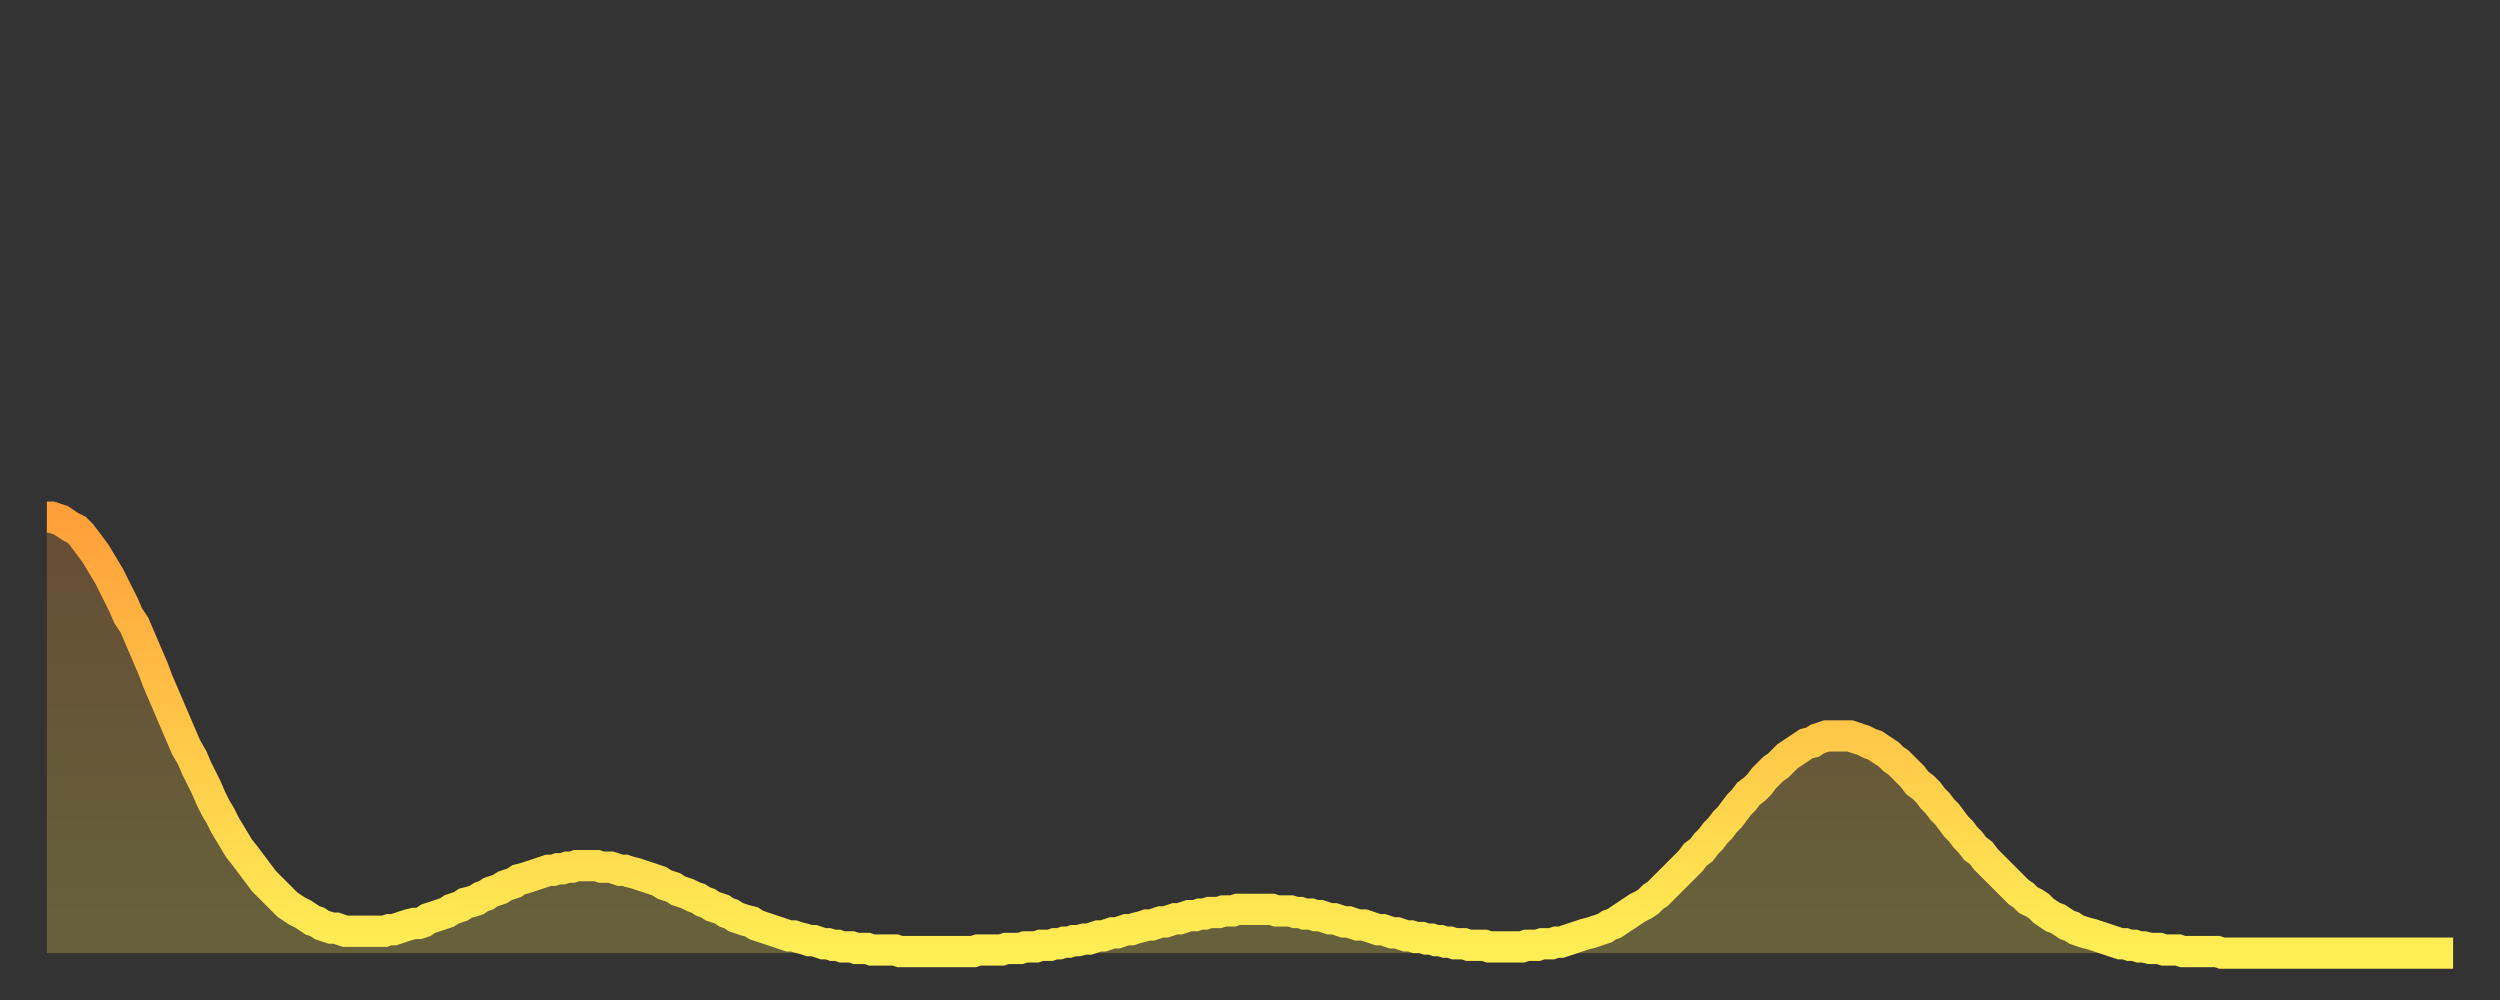
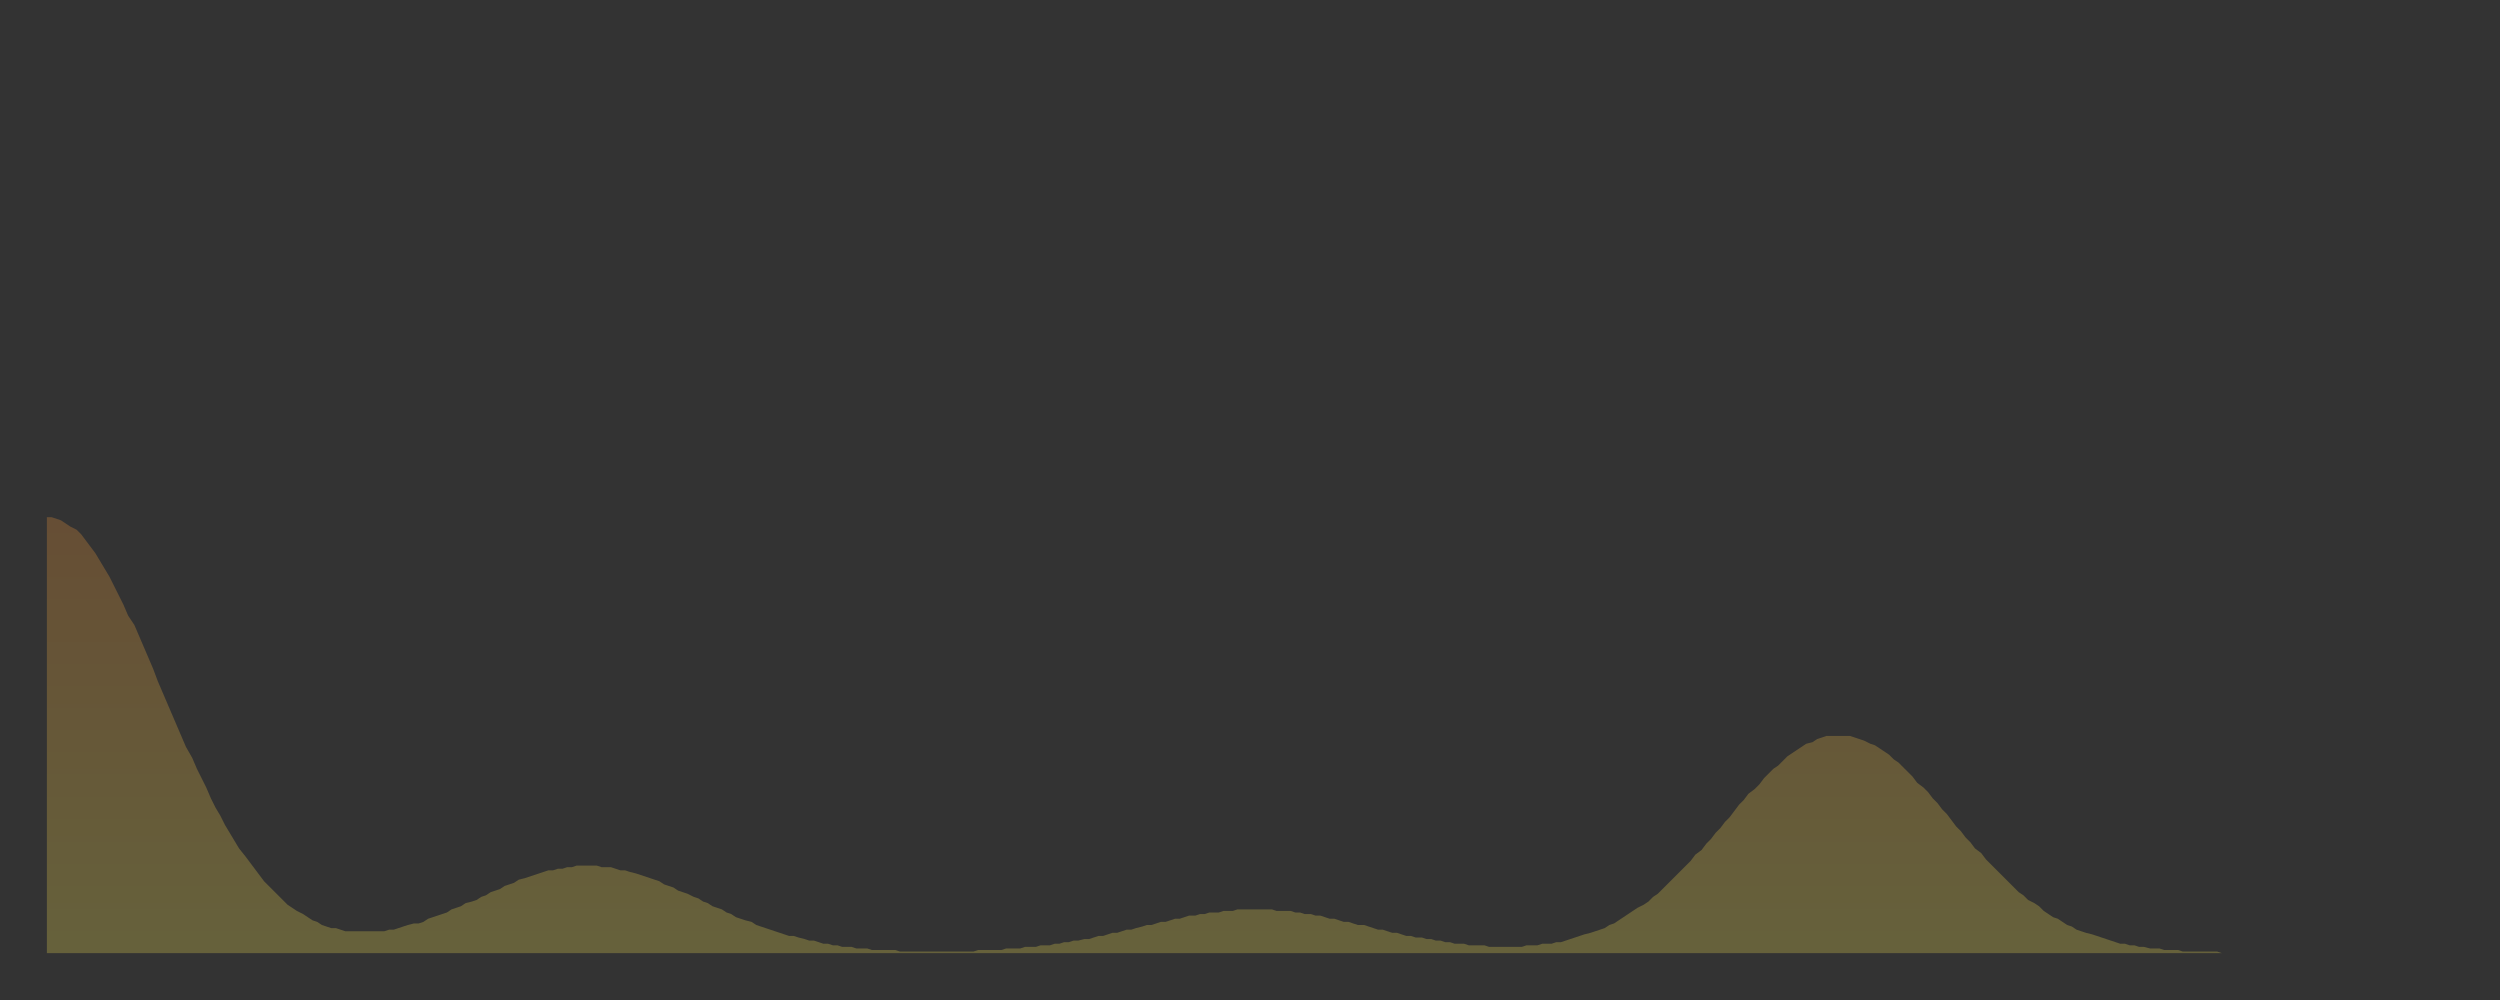
<svg xmlns="http://www.w3.org/2000/svg" baseProfile="full" height="64" version="1.1" width="160">
  <rect width="100%" height="100%" fill="#333333" stroke="none" />
  <defs>
    <linearGradient id="id1011198" x1="0" x2="0" y1="0" y2="1">
      <stop offset="0%" stop-color="#ff9f3a" />
      <stop offset="50%" stop-color="#ffc748" />
      <stop offset="100%" stop-color="#ffee55" />
    </linearGradient>
  </defs>
  <g transform="translate(3,3)">
    <g>
-       <path d="M 0.0 30.1 0.3 30.1 0.6 30.2 0.9 30.3 1.2 30.5 1.5 30.7 1.9 30.9 2.2 31.2 2.5 31.6 2.8 32.0 3.1 32.4 3.4 32.9 3.7 33.4 4.0 33.9 4.3 34.5 4.6 35.1 4.9 35.7 5.2 36.4 5.6 37.0 5.9 37.7 6.2 38.4 6.5 39.1 6.8 39.8 7.1 40.6 7.4 41.3 7.7 42.0 8.0 42.7 8.3 43.4 8.6 44.1 8.9 44.8 9.3 45.5 9.6 46.2 9.9 46.8 10.2 47.4 10.5 48.1 10.8 48.7 11.1 49.2 11.4 49.8 11.7 50.3 12.0 50.8 12.3 51.3 12.7 51.8 13.0 52.2 13.3 52.6 13.6 53.0 13.9 53.4 14.2 53.7 14.5 54.0 14.8 54.3 15.1 54.6 15.4 54.9 15.7 55.1 16.0 55.3 16.4 55.5 16.7 55.7 17.0 55.9 17.3 56.0 17.6 56.2 17.9 56.3 18.2 56.4 18.5 56.4 18.8 56.5 19.1 56.6 19.4 56.6 19.8 56.6 20.1 56.6 20.4 56.6 20.7 56.6 21.0 56.6 21.3 56.6 21.6 56.6 21.9 56.5 22.2 56.5 22.5 56.4 22.8 56.3 23.1 56.2 23.5 56.1 23.8 56.1 24.1 56.0 24.4 55.8 24.7 55.7 25.0 55.6 25.3 55.5 25.6 55.4 25.9 55.2 26.2 55.1 26.5 55.0 26.8 54.8 27.2 54.7 27.5 54.6 27.8 54.4 28.1 54.3 28.4 54.1 28.7 54.0 29.0 53.9 29.3 53.7 29.6 53.6 29.9 53.5 30.2 53.3 30.6 53.2 30.9 53.1 31.2 53.0 31.5 52.9 31.8 52.8 32.1 52.7 32.4 52.7 32.7 52.6 33.0 52.6 33.3 52.5 33.6 52.5 33.9 52.4 34.3 52.4 34.6 52.4 34.9 52.4 35.2 52.4 35.5 52.5 35.8 52.5 36.1 52.5 36.4 52.6 36.7 52.7 37.0 52.7 37.3 52.8 37.7 52.9 38.0 53.0 38.3 53.1 38.6 53.2 38.9 53.3 39.2 53.4 39.5 53.6 39.8 53.7 40.1 53.8 40.4 54.0 40.7 54.1 41.0 54.2 41.4 54.4 41.7 54.5 42.0 54.7 42.3 54.8 42.6 55.0 42.9 55.1 43.2 55.2 43.5 55.4 43.8 55.5 44.1 55.7 44.4 55.8 44.7 55.9 45.1 56.0 45.4 56.2 45.7 56.3 46.0 56.4 46.3 56.5 46.6 56.6 46.9 56.7 47.2 56.8 47.5 56.9 47.8 56.9 48.1 57.0 48.5 57.1 48.8 57.2 49.1 57.2 49.4 57.3 49.7 57.4 50.0 57.4 50.3 57.5 50.6 57.5 50.9 57.6 51.2 57.6 51.5 57.6 51.8 57.7 52.2 57.7 52.5 57.7 52.8 57.8 53.1 57.8 53.4 57.8 53.7 57.8 54.0 57.8 54.3 57.8 54.6 57.9 54.9 57.9 55.2 57.9 55.6 57.9 55.9 57.9 56.2 57.9 56.5 57.9 56.8 57.9 57.1 57.9 57.4 57.9 57.7 57.9 58.0 57.9 58.3 57.9 58.6 57.9 58.9 57.9 59.3 57.9 59.6 57.8 59.9 57.8 60.2 57.8 60.5 57.8 60.8 57.8 61.1 57.8 61.4 57.7 61.7 57.7 62.0 57.7 62.3 57.7 62.6 57.6 63.0 57.6 63.3 57.6 63.6 57.5 63.9 57.5 64.2 57.5 64.5 57.4 64.8 57.4 65.1 57.3 65.4 57.3 65.7 57.2 66.0 57.2 66.4 57.1 66.7 57.1 67.0 57.0 67.3 56.9 67.6 56.9 67.9 56.8 68.2 56.7 68.5 56.7 68.8 56.6 69.1 56.5 69.4 56.5 69.7 56.4 70.1 56.3 70.4 56.2 70.7 56.2 71.0 56.1 71.3 56.0 71.6 56.0 71.9 55.9 72.2 55.8 72.5 55.8 72.8 55.7 73.1 55.6 73.5 55.6 73.8 55.5 74.1 55.5 74.4 55.4 74.7 55.4 75.0 55.4 75.3 55.3 75.6 55.3 75.9 55.3 76.2 55.2 76.5 55.2 76.8 55.2 77.2 55.2 77.5 55.2 77.8 55.2 78.1 55.2 78.4 55.2 78.7 55.3 79.0 55.3 79.3 55.3 79.6 55.3 79.9 55.4 80.2 55.4 80.5 55.5 80.9 55.5 81.2 55.6 81.5 55.6 81.8 55.7 82.1 55.8 82.4 55.8 82.7 55.9 83.0 56.0 83.3 56.0 83.6 56.1 83.9 56.2 84.3 56.2 84.6 56.3 84.9 56.4 85.2 56.5 85.5 56.5 85.8 56.6 86.1 56.7 86.4 56.7 86.7 56.8 87.0 56.9 87.3 56.9 87.6 57.0 88.0 57.0 88.3 57.1 88.6 57.1 88.9 57.2 89.2 57.2 89.5 57.3 89.8 57.3 90.1 57.4 90.4 57.4 90.7 57.4 91.0 57.5 91.4 57.5 91.7 57.5 92.0 57.5 92.3 57.6 92.6 57.6 92.9 57.6 93.2 57.6 93.5 57.6 93.8 57.6 94.1 57.6 94.4 57.6 94.7 57.5 95.1 57.5 95.4 57.5 95.7 57.4 96.0 57.4 96.3 57.4 96.6 57.3 96.9 57.3 97.2 57.2 97.5 57.1 97.8 57.0 98.1 56.9 98.4 56.8 98.8 56.7 99.1 56.6 99.4 56.5 99.7 56.4 100.0 56.2 100.3 56.1 100.6 55.9 100.9 55.7 101.2 55.5 101.5 55.3 101.8 55.1 102.2 54.9 102.5 54.7 102.8 54.4 103.1 54.2 103.4 53.9 103.7 53.6 104.0 53.3 104.3 53.0 104.6 52.7 104.9 52.4 105.2 52.1 105.5 51.7 105.9 51.4 106.2 51.0 106.5 50.7 106.8 50.3 107.1 50.0 107.4 49.6 107.7 49.3 108.0 48.9 108.3 48.5 108.6 48.2 108.9 47.8 109.3 47.5 109.6 47.2 109.9 46.8 110.2 46.5 110.5 46.2 110.8 46.0 111.1 45.7 111.4 45.4 111.7 45.2 112.0 45.0 112.3 44.8 112.6 44.6 113.0 44.5 113.3 44.3 113.6 44.2 113.9 44.1 114.2 44.1 114.5 44.1 114.8 44.1 115.1 44.1 115.4 44.1 115.7 44.2 116.0 44.3 116.3 44.4 116.7 44.6 117.0 44.7 117.3 44.9 117.6 45.1 117.9 45.3 118.2 45.6 118.5 45.8 118.8 46.1 119.1 46.4 119.4 46.7 119.7 47.1 120.1 47.4 120.4 47.7 120.7 48.1 121.0 48.4 121.3 48.8 121.6 49.1 121.9 49.5 122.2 49.9 122.5 50.2 122.8 50.6 123.1 50.9 123.4 51.3 123.8 51.6 124.1 52.0 124.4 52.3 124.7 52.6 125.0 52.9 125.3 53.2 125.6 53.5 125.9 53.8 126.2 54.1 126.5 54.3 126.8 54.6 127.2 54.8 127.5 55.0 127.8 55.3 128.1 55.5 128.4 55.7 128.7 55.8 129.0 56.0 129.3 56.2 129.6 56.3 129.9 56.5 130.2 56.6 130.5 56.7 130.9 56.8 131.2 56.9 131.5 57.0 131.8 57.1 132.1 57.2 132.4 57.3 132.7 57.4 133.0 57.4 133.3 57.5 133.6 57.5 133.9 57.6 134.2 57.6 134.6 57.7 134.9 57.7 135.2 57.7 135.5 57.8 135.8 57.8 136.1 57.8 136.4 57.8 136.7 57.9 137.0 57.9 137.3 57.9 137.6 57.9 138.0 57.9 138.3 57.9 138.6 57.9 138.9 57.9 139.2 58.0 139.5 58.0 139.8 58.0 140.1 58.0 140.4 58.0 140.7 58.0 141.0 58.0 141.3 58.0 141.7 58.0 142.0 58.0 142.3 58.0 142.6 58.0 142.9 58.0 143.2 58.0 143.5 58.0 143.8 58.0 144.1 58.0 144.4 58.0 144.7 58.0 145.1 58.0 145.4 58.0 145.7 58.0 146.0 58.0 146.3 58.0 146.6 58.0 146.9 58.0 147.2 58.0 147.5 58.0 147.8 58.0 148.1 58.0 148.4 58.0 148.8 58.0 149.1 58.0 149.4 58.0 149.7 58.0 150.0 58.0 150.3 58.0 150.6 58.0 150.9 58.0 151.2 58.0 151.5 58.0 151.8 58.0 152.1 58.0 152.5 58.0 152.8 58.0 153.1 58.0 153.4 58.0 153.7 58.0 154.0 58.0" fill="none" id="graph-curve" opacity="1" stroke="url(#id1011198)" stroke-width="2" />
      <path d="M 0 58 L 0.0 30.1 0.3 30.1 0.6 30.2 0.9 30.3 1.2 30.5 1.5 30.7 1.9 30.9 2.2 31.2 2.5 31.6 2.8 32.0 3.1 32.4 3.4 32.9 3.7 33.4 4.0 33.9 4.3 34.5 4.6 35.1 4.9 35.7 5.2 36.4 5.6 37.0 5.9 37.7 6.2 38.4 6.5 39.1 6.8 39.8 7.1 40.6 7.4 41.3 7.7 42.0 8.0 42.7 8.3 43.4 8.6 44.1 8.9 44.8 9.3 45.5 9.6 46.2 9.9 46.8 10.2 47.4 10.5 48.1 10.8 48.7 11.1 49.2 11.4 49.8 11.7 50.3 12.0 50.8 12.3 51.3 12.7 51.8 13.0 52.2 13.3 52.6 13.6 53.0 13.9 53.4 14.2 53.7 14.5 54.0 14.8 54.3 15.1 54.6 15.4 54.9 15.7 55.1 16.0 55.3 16.4 55.5 16.7 55.7 17.0 55.9 17.3 56.0 17.6 56.2 17.9 56.3 18.2 56.4 18.5 56.4 18.8 56.5 19.1 56.6 19.4 56.6 19.8 56.6 20.1 56.6 20.4 56.6 20.7 56.6 21.0 56.6 21.3 56.6 21.6 56.6 21.9 56.5 22.2 56.5 22.5 56.4 22.8 56.3 23.1 56.2 23.5 56.1 23.8 56.1 24.1 56.0 24.4 55.8 24.7 55.7 25.0 55.6 25.3 55.5 25.6 55.4 25.9 55.2 26.2 55.1 26.5 55.0 26.8 54.8 27.2 54.7 27.5 54.6 27.8 54.4 28.1 54.3 28.4 54.1 28.7 54.0 29.0 53.9 29.3 53.7 29.6 53.6 29.9 53.5 30.2 53.3 30.6 53.2 30.9 53.1 31.2 53.0 31.5 52.9 31.8 52.8 32.1 52.7 32.4 52.7 32.7 52.6 33.0 52.6 33.3 52.5 33.6 52.5 33.9 52.4 34.3 52.4 34.6 52.4 34.9 52.4 35.2 52.4 35.5 52.5 35.8 52.5 36.1 52.5 36.4 52.6 36.7 52.7 37.0 52.7 37.3 52.8 37.7 52.9 38.0 53.0 38.3 53.1 38.6 53.2 38.9 53.3 39.2 53.4 39.5 53.6 39.8 53.7 40.1 53.8 40.4 54.0 40.7 54.1 41.0 54.2 41.4 54.4 41.7 54.5 42.0 54.7 42.3 54.8 42.6 55.0 42.9 55.1 43.2 55.2 43.5 55.4 43.8 55.5 44.1 55.7 44.4 55.8 44.7 55.9 45.1 56.0 45.4 56.2 45.7 56.3 46.0 56.4 46.3 56.5 46.6 56.6 46.9 56.7 47.2 56.8 47.5 56.9 47.8 56.9 48.1 57.0 48.5 57.1 48.8 57.2 49.1 57.2 49.4 57.3 49.7 57.4 50.0 57.4 50.3 57.5 50.6 57.5 50.9 57.6 51.2 57.6 51.5 57.6 51.8 57.7 52.2 57.7 52.5 57.7 52.8 57.8 53.1 57.8 53.4 57.8 53.7 57.8 54.0 57.8 54.3 57.8 54.6 57.9 54.9 57.9 55.2 57.9 55.6 57.9 55.9 57.9 56.2 57.9 56.5 57.9 56.8 57.9 57.1 57.9 57.4 57.9 57.7 57.9 58.0 57.9 58.3 57.9 58.6 57.9 58.9 57.9 59.3 57.9 59.6 57.8 59.9 57.8 60.2 57.8 60.5 57.8 60.8 57.8 61.1 57.8 61.4 57.7 61.7 57.7 62.0 57.7 62.3 57.7 62.6 57.6 63.0 57.6 63.3 57.6 63.6 57.5 63.9 57.5 64.2 57.5 64.5 57.4 64.8 57.4 65.1 57.3 65.4 57.3 65.7 57.2 66.0 57.2 66.4 57.1 66.7 57.1 67.0 57.0 67.3 56.9 67.6 56.9 67.9 56.8 68.2 56.7 68.5 56.7 68.8 56.6 69.1 56.5 69.4 56.5 69.7 56.4 70.1 56.3 70.4 56.2 70.7 56.2 71.0 56.1 71.3 56.0 71.6 56.0 71.9 55.9 72.2 55.8 72.5 55.8 72.8 55.7 73.1 55.6 73.5 55.6 73.8 55.5 74.1 55.5 74.4 55.4 74.7 55.4 75.0 55.4 75.3 55.3 75.6 55.3 75.9 55.3 76.2 55.2 76.5 55.2 76.8 55.2 77.2 55.2 77.5 55.2 77.8 55.2 78.1 55.2 78.4 55.2 78.7 55.3 79.0 55.3 79.3 55.3 79.6 55.3 79.9 55.4 80.2 55.4 80.5 55.5 80.9 55.5 81.2 55.6 81.5 55.6 81.8 55.7 82.1 55.8 82.4 55.8 82.7 55.9 83.0 56.0 83.3 56.0 83.6 56.1 83.9 56.2 84.3 56.2 84.6 56.3 84.9 56.4 85.2 56.5 85.5 56.5 85.8 56.6 86.1 56.7 86.4 56.7 86.7 56.8 87.0 56.9 87.3 56.9 87.6 57.0 88.0 57.0 88.3 57.1 88.6 57.1 88.9 57.2 89.2 57.2 89.5 57.3 89.8 57.3 90.1 57.4 90.4 57.4 90.7 57.4 91.0 57.5 91.4 57.5 91.7 57.5 92.0 57.5 92.3 57.6 92.6 57.6 92.9 57.6 93.2 57.6 93.5 57.6 93.8 57.6 94.1 57.6 94.4 57.6 94.7 57.5 95.1 57.5 95.4 57.5 95.7 57.4 96.0 57.4 96.3 57.4 96.6 57.3 96.9 57.3 97.2 57.2 97.5 57.1 97.8 57.0 98.1 56.9 98.4 56.8 98.8 56.7 99.1 56.6 99.4 56.5 99.7 56.4 100.0 56.2 100.3 56.1 100.6 55.9 100.9 55.7 101.2 55.5 101.5 55.3 101.8 55.1 102.2 54.9 102.5 54.7 102.8 54.4 103.1 54.2 103.4 53.9 103.7 53.6 104.0 53.3 104.3 53.0 104.6 52.7 104.9 52.4 105.2 52.1 105.5 51.7 105.9 51.4 106.2 51.0 106.5 50.7 106.8 50.3 107.1 50.0 107.4 49.6 107.7 49.3 108.0 48.9 108.3 48.5 108.6 48.2 108.9 47.8 109.3 47.5 109.6 47.2 109.9 46.8 110.2 46.5 110.5 46.2 110.8 46.0 111.1 45.7 111.4 45.4 111.7 45.2 112.0 45.0 112.3 44.8 112.6 44.6 113.0 44.5 113.3 44.3 113.6 44.2 113.9 44.1 114.2 44.1 114.5 44.1 114.8 44.1 115.1 44.1 115.4 44.1 115.7 44.2 116.0 44.3 116.3 44.4 116.7 44.6 117.0 44.7 117.3 44.9 117.6 45.1 117.9 45.3 118.2 45.6 118.5 45.8 118.8 46.1 119.1 46.4 119.4 46.7 119.7 47.1 120.1 47.4 120.4 47.7 120.7 48.1 121.0 48.4 121.3 48.8 121.6 49.1 121.9 49.5 122.2 49.9 122.5 50.2 122.8 50.6 123.1 50.9 123.4 51.3 123.8 51.6 124.1 52.0 124.4 52.3 124.7 52.6 125.0 52.9 125.3 53.2 125.6 53.5 125.9 53.8 126.2 54.1 126.5 54.3 126.8 54.6 127.2 54.8 127.5 55.0 127.8 55.3 128.1 55.5 128.4 55.7 128.7 55.8 129.0 56.0 129.3 56.2 129.6 56.3 129.9 56.5 130.2 56.6 130.5 56.7 130.9 56.8 131.2 56.9 131.5 57.0 131.8 57.1 132.1 57.2 132.4 57.3 132.7 57.4 133.0 57.4 133.3 57.5 133.6 57.5 133.9 57.6 134.2 57.6 134.6 57.7 134.9 57.7 135.2 57.7 135.5 57.8 135.8 57.8 136.1 57.8 136.4 57.8 136.7 57.9 137.0 57.9 137.3 57.9 137.6 57.9 138.0 57.9 138.3 57.9 138.6 57.9 138.9 57.9 139.2 58.0 139.5 58.0 139.8 58.0 140.1 58.0 140.4 58.0 140.7 58.0 141.0 58.0 141.3 58.0 141.7 58.0 142.0 58.0 142.3 58.0 142.6 58.0 142.9 58.0 143.2 58.0 143.5 58.0 143.8 58.0 144.1 58.0 144.4 58.0 144.7 58.0 145.1 58.0 145.4 58.0 145.7 58.0 146.0 58.0 146.3 58.0 146.6 58.0 146.9 58.0 147.2 58.0 147.5 58.0 147.8 58.0 148.1 58.0 148.4 58.0 148.8 58.0 149.1 58.0 149.4 58.0 149.7 58.0 150.0 58.0 150.3 58.0 150.6 58.0 150.9 58.0 151.2 58.0 151.5 58.0 151.8 58.0 152.1 58.0 152.5 58.0 152.8 58.0 153.1 58.0 153.4 58.0 153.7 58.0 154.0 58.0 154 58" fill="url(#id1011198)" fill-opacity=".25" id="graph-shadow" />
    </g>
  </g>
</svg>